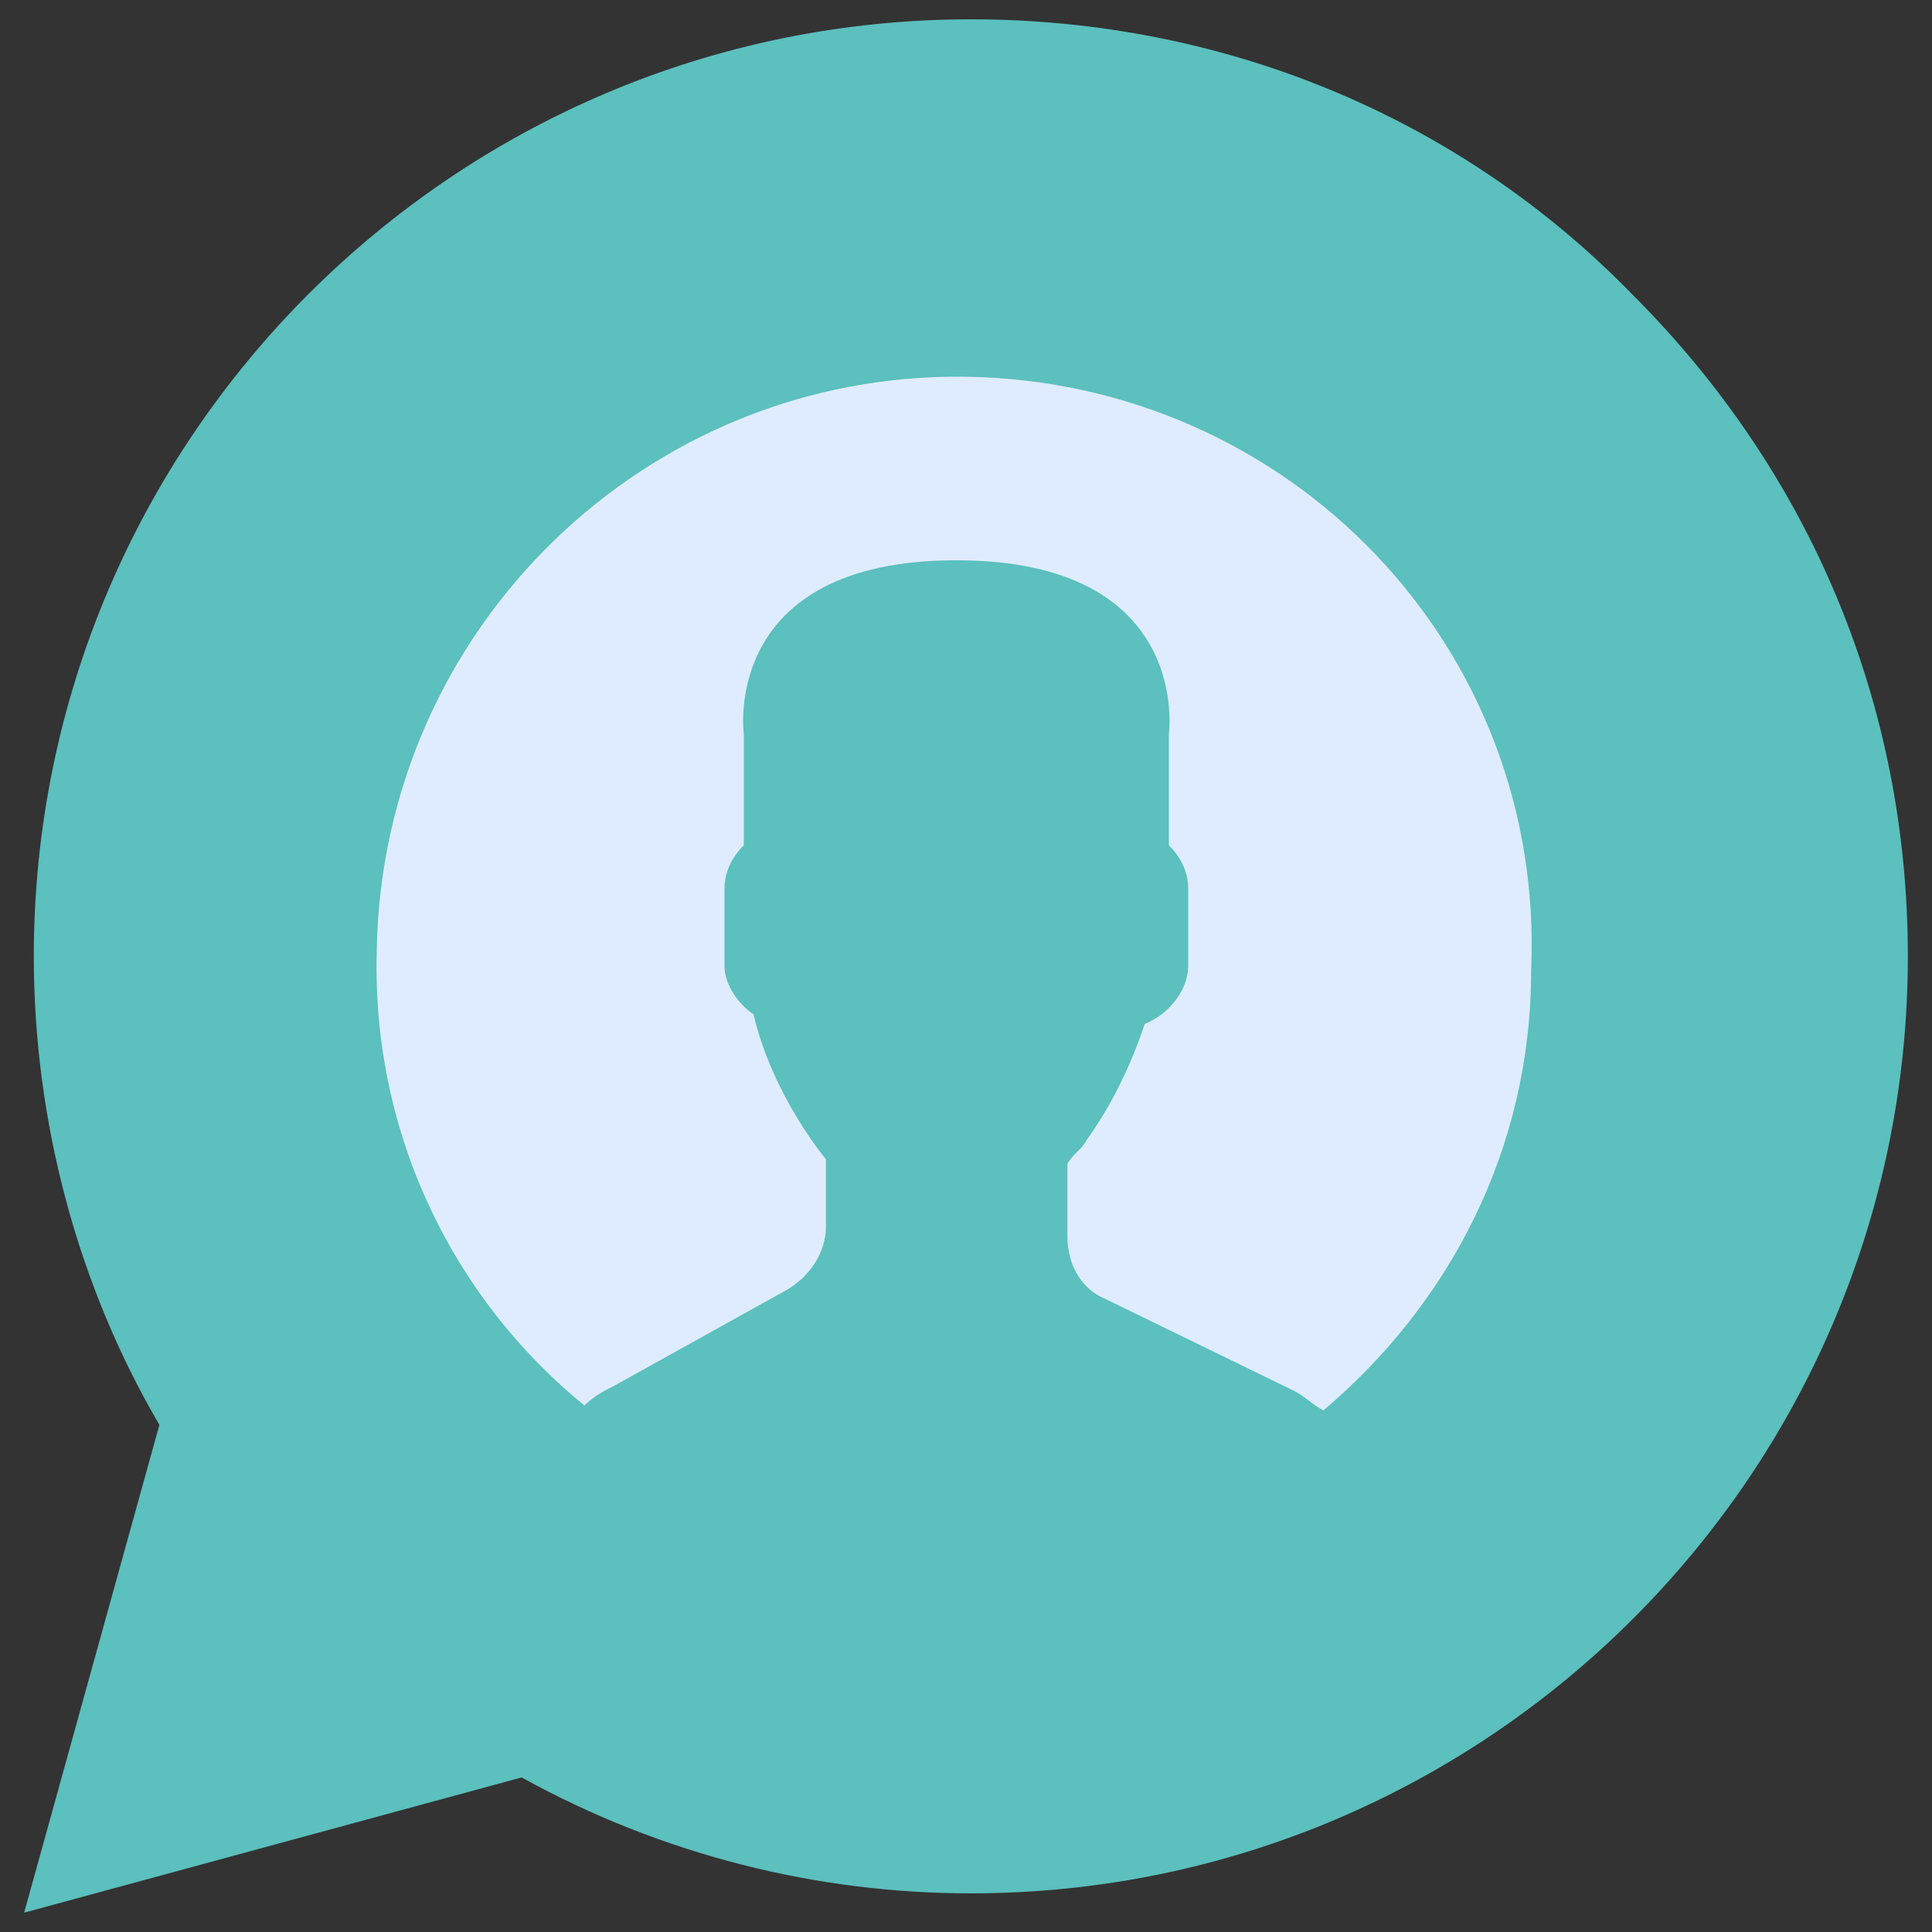
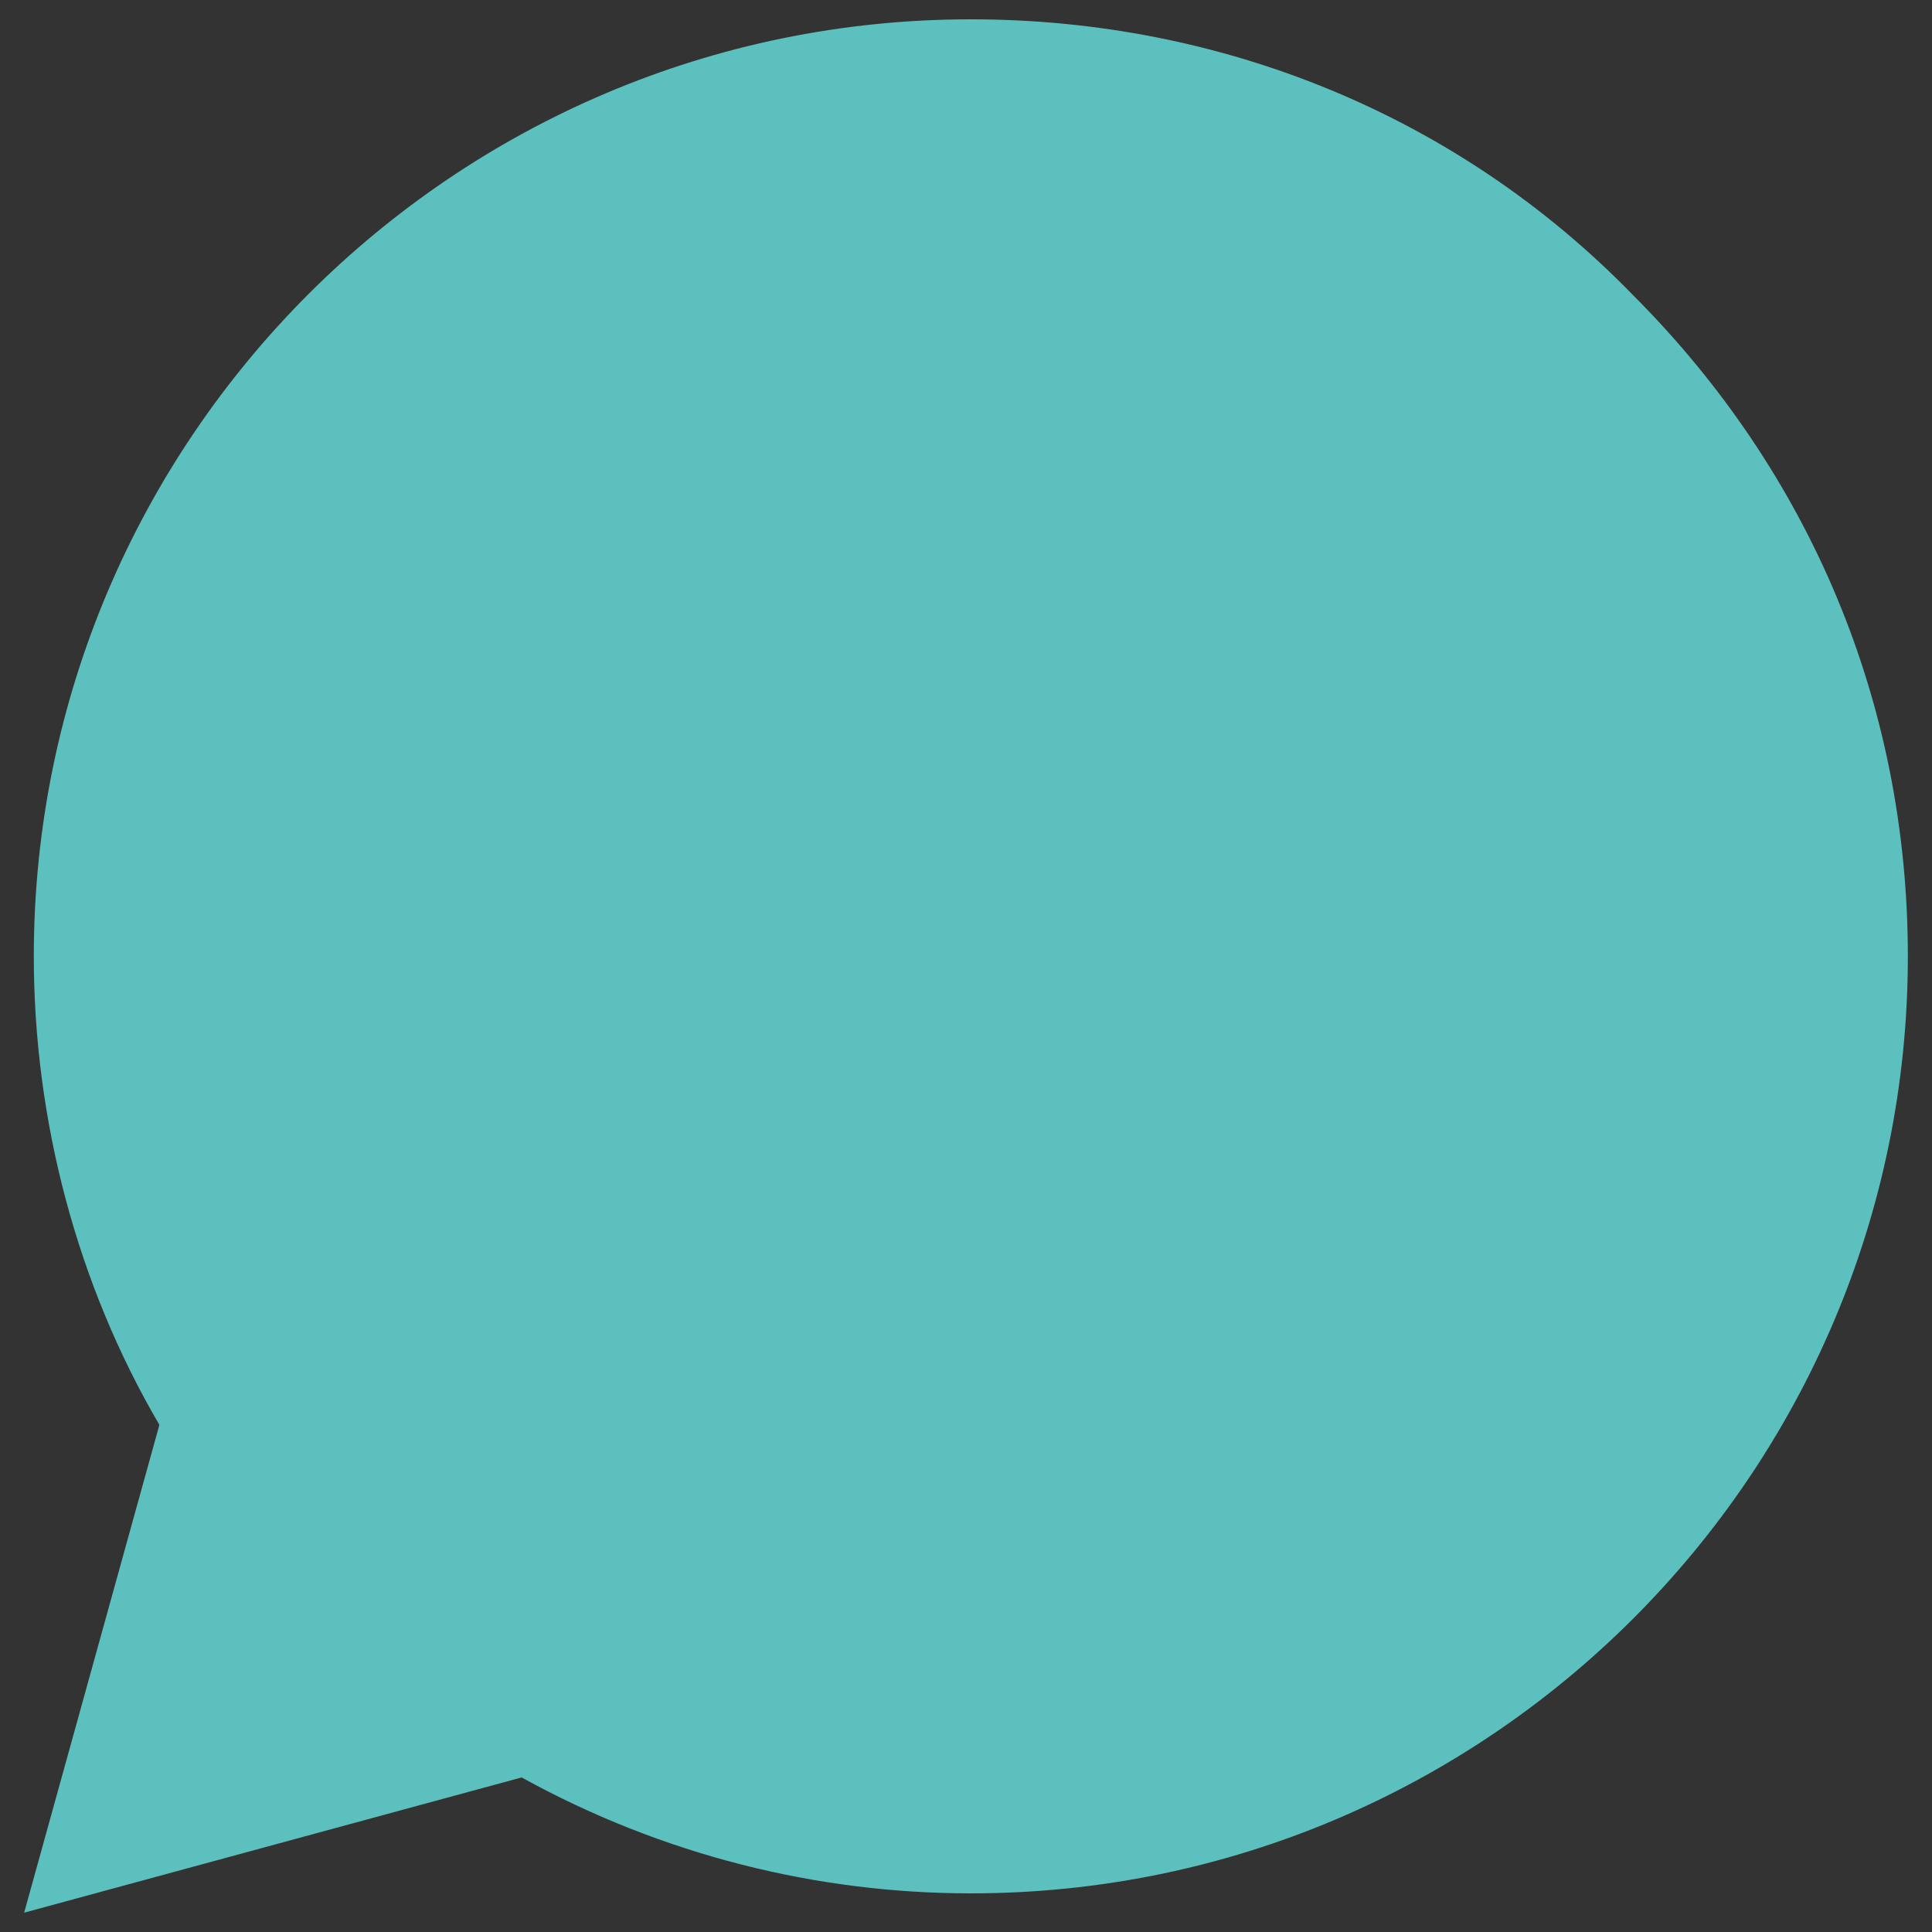
<svg xmlns="http://www.w3.org/2000/svg" id="Layer_1" x="0px" y="0px" viewBox="0 0 40 40" style="enable-background:new 0 0 40 40;" xml:space="preserve">
  <rect x="0" y="0" width="40" height="40" fill="#333333" stroke="none" />
  <style type="text/css">
	.st0{fill:#5BC0BE;}
	.st1{fill:#DFECFF;}
	.st2{fill:none;}
</style>
  <path id="shape_3_1_" class="st0" d="M0.5,39.6l2.8-10.1c-1.7-2.9-2.6-6.3-2.6-9.7C0.7,9.1,9.4,0.4,20.1,0.4c5.2,0,10.1,2,13.7,5.7  c3.7,3.7,5.7,8.5,5.7,13.7c0,10.7-8.7,19.4-19.4,19.4l0,0l0,0c-3.2,0-6.4-0.8-9.3-2.4L0.5,39.6z" />
  <g>
    <path class="st0" d="M16.2,26.7l-3.6,2c-0.2,0.1-0.4,0.3-0.6,0.4c2.1,1.8,4.8,2.8,7.8,2.8c2.9,0,5.6-1.1,7.7-2.8   c-0.2-0.2-0.4-0.3-0.6-0.4l-3.9-1.9c-0.5-0.2-0.8-0.8-0.8-1.3V24c0.1-0.1,0.2-0.3,0.4-0.5c0.5-0.7,0.9-1.6,1.2-2.4   c0.5-0.2,0.9-0.6,0.9-1.2v-1.6c0-0.4-0.2-0.7-0.4-0.9v-2.3c0,0,0.5-3.6-4.4-3.6c-4.9,0-4.4,3.6-4.4,3.6v2.3   C15.2,17.7,15,18,15,18.3v1.6c0,0.4,0.2,0.8,0.6,1c0.4,1.8,1.5,3,1.5,3v1.5C17,26,16.7,26.5,16.2,26.7L16.2,26.7z M16.2,26.7" />
-     <path class="st1" d="M20,7.8C13.4,7.7,7.9,13,7.8,19.7c-0.1,3.8,1.6,7.2,4.3,9.4c0.2-0.2,0.4-0.3,0.6-0.4l3.6-2   c0.5-0.3,0.8-0.8,0.8-1.3V24c0,0-1.1-1.3-1.5-3c-0.3-0.2-0.6-0.6-0.6-1v-1.6c0-0.4,0.2-0.7,0.4-0.9v-2.3c0,0-0.5-3.6,4.4-3.6   c4.9,0,4.4,3.6,4.4,3.6v2.3c0.2,0.2,0.4,0.5,0.4,0.9v1.6c0,0.5-0.4,1-0.9,1.2c-0.3,0.9-0.7,1.7-1.2,2.4c-0.1,0.2-0.3,0.3-0.4,0.5   v1.5c0,0.6,0.3,1.1,0.8,1.3l3.9,1.9c0.2,0.1,0.4,0.3,0.6,0.4c2.6-2.2,4.3-5.4,4.3-9.1C32,13.4,26.7,7.9,20,7.8L20,7.8z M20,7.8" />
    <rect x="7.8" y="7.5" class="st2" width="24.5" height="25" />
  </g>
</svg>